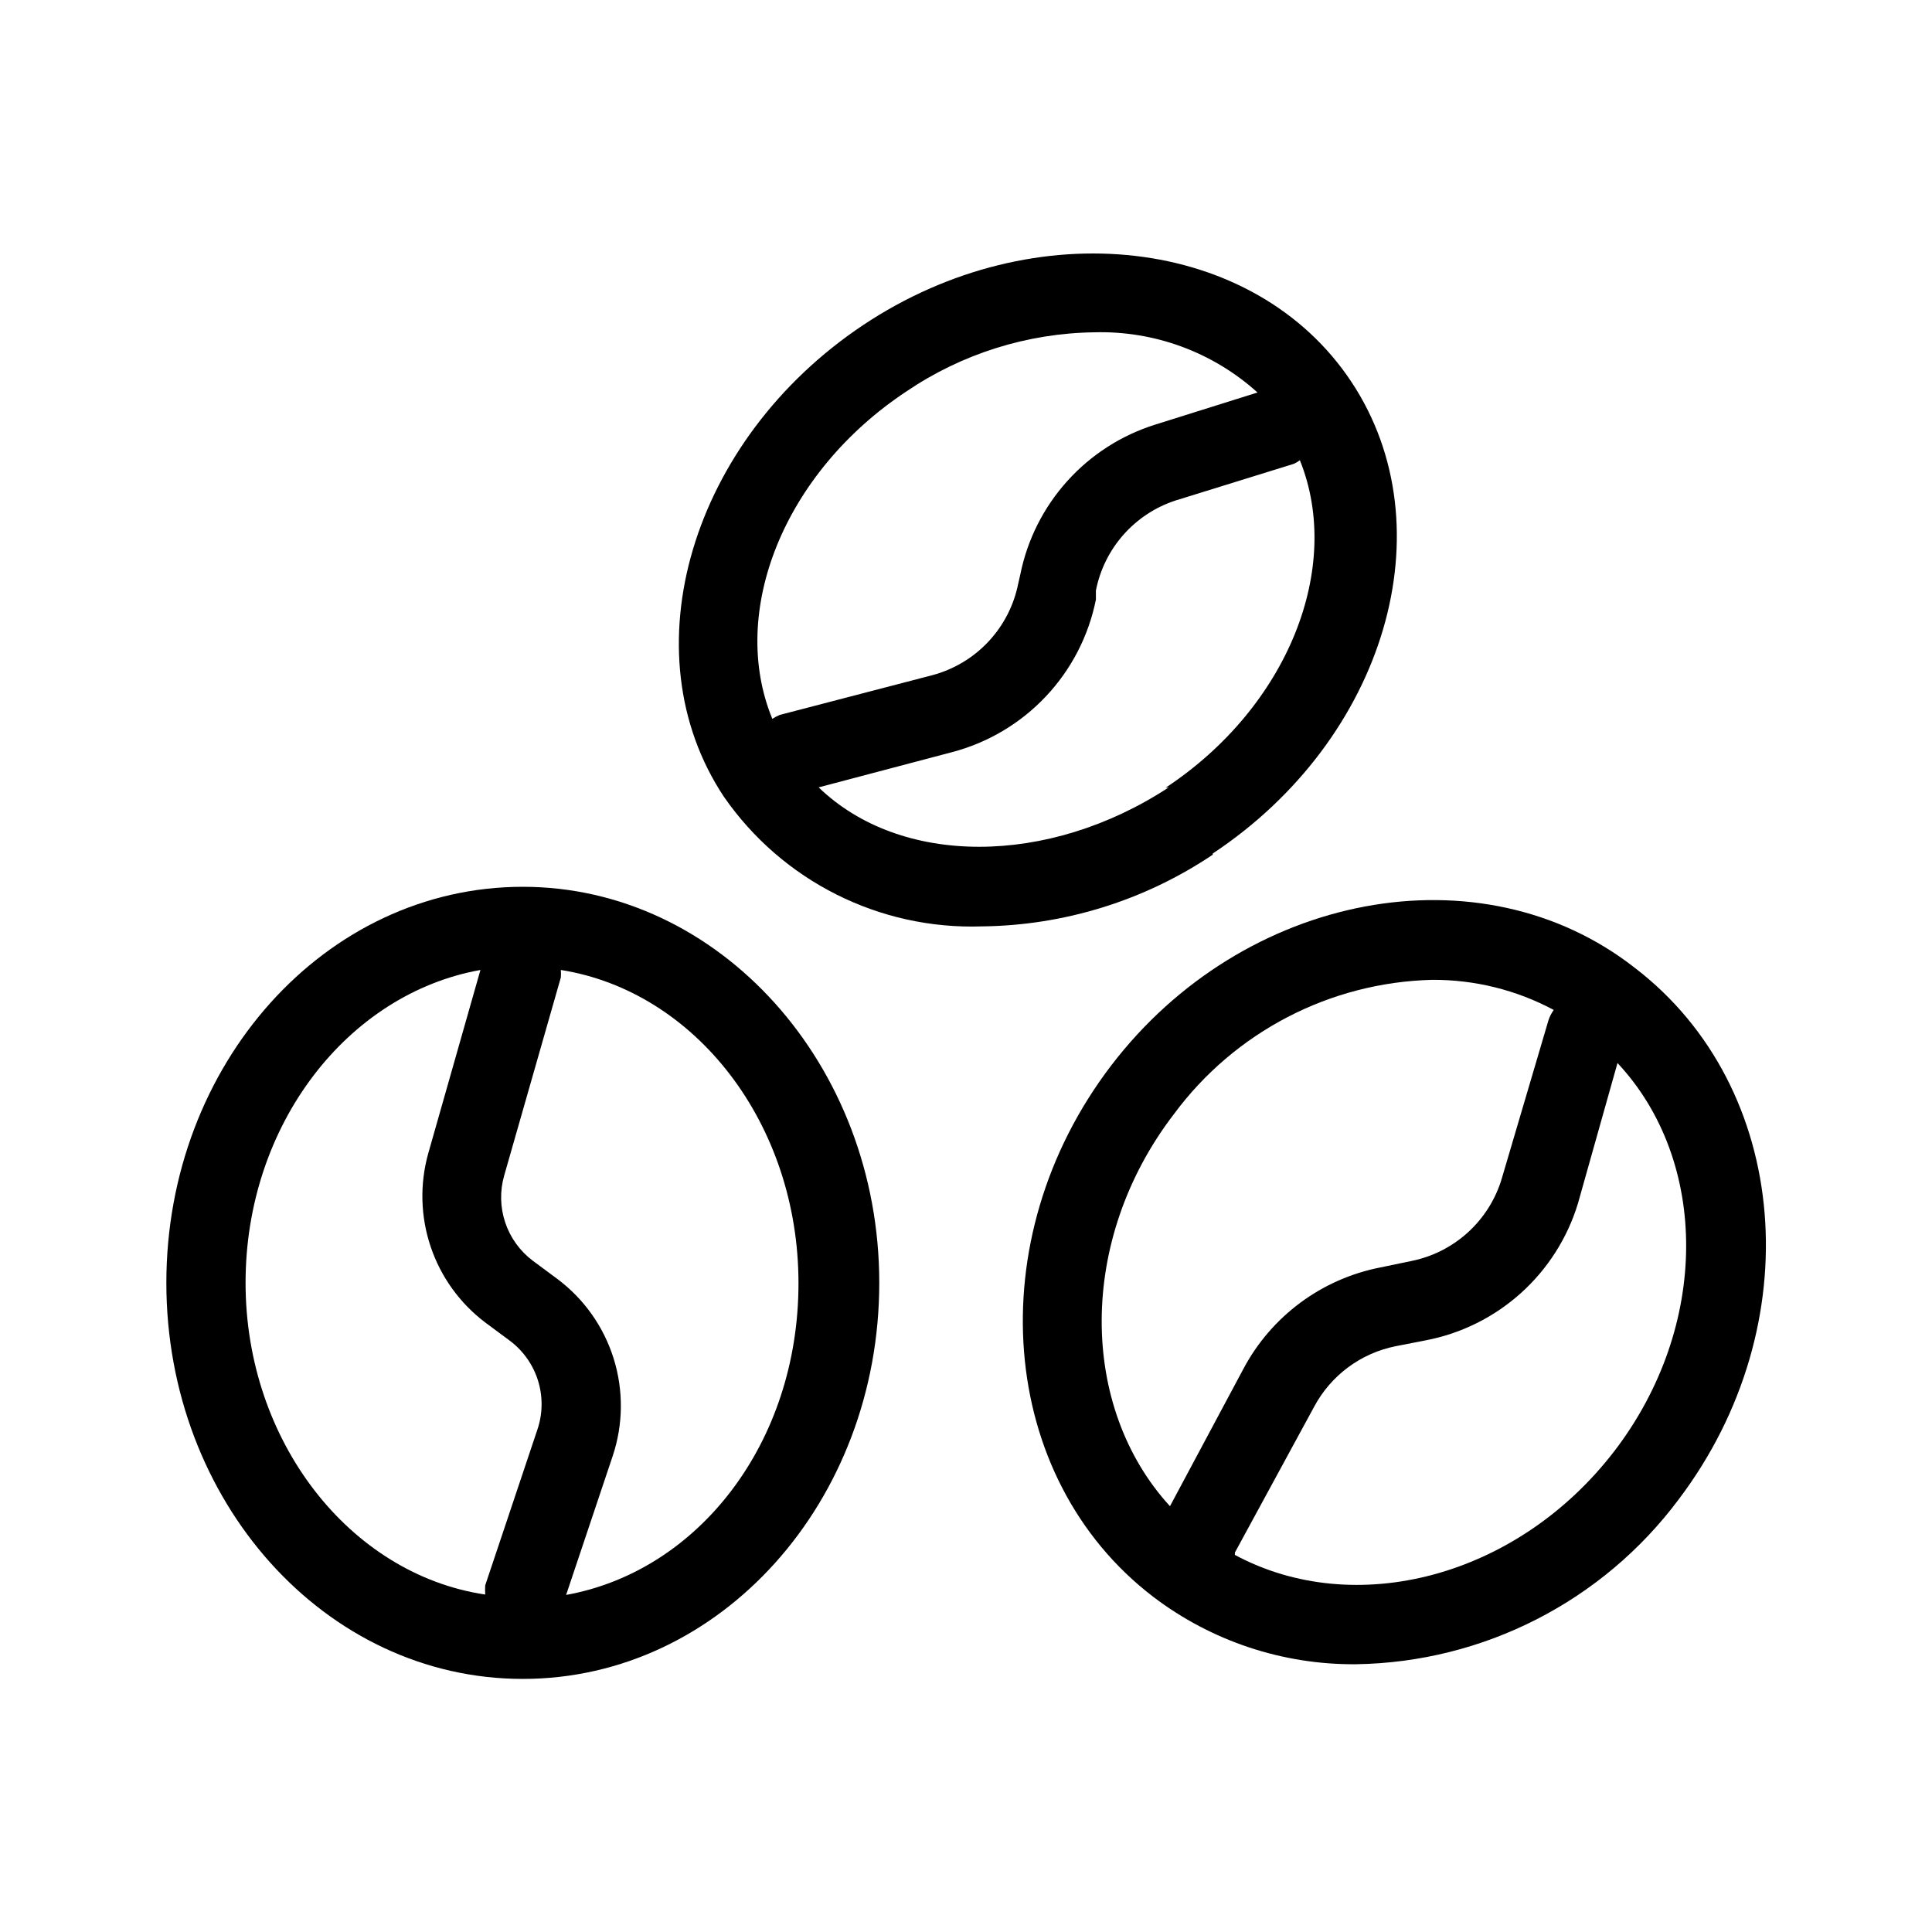
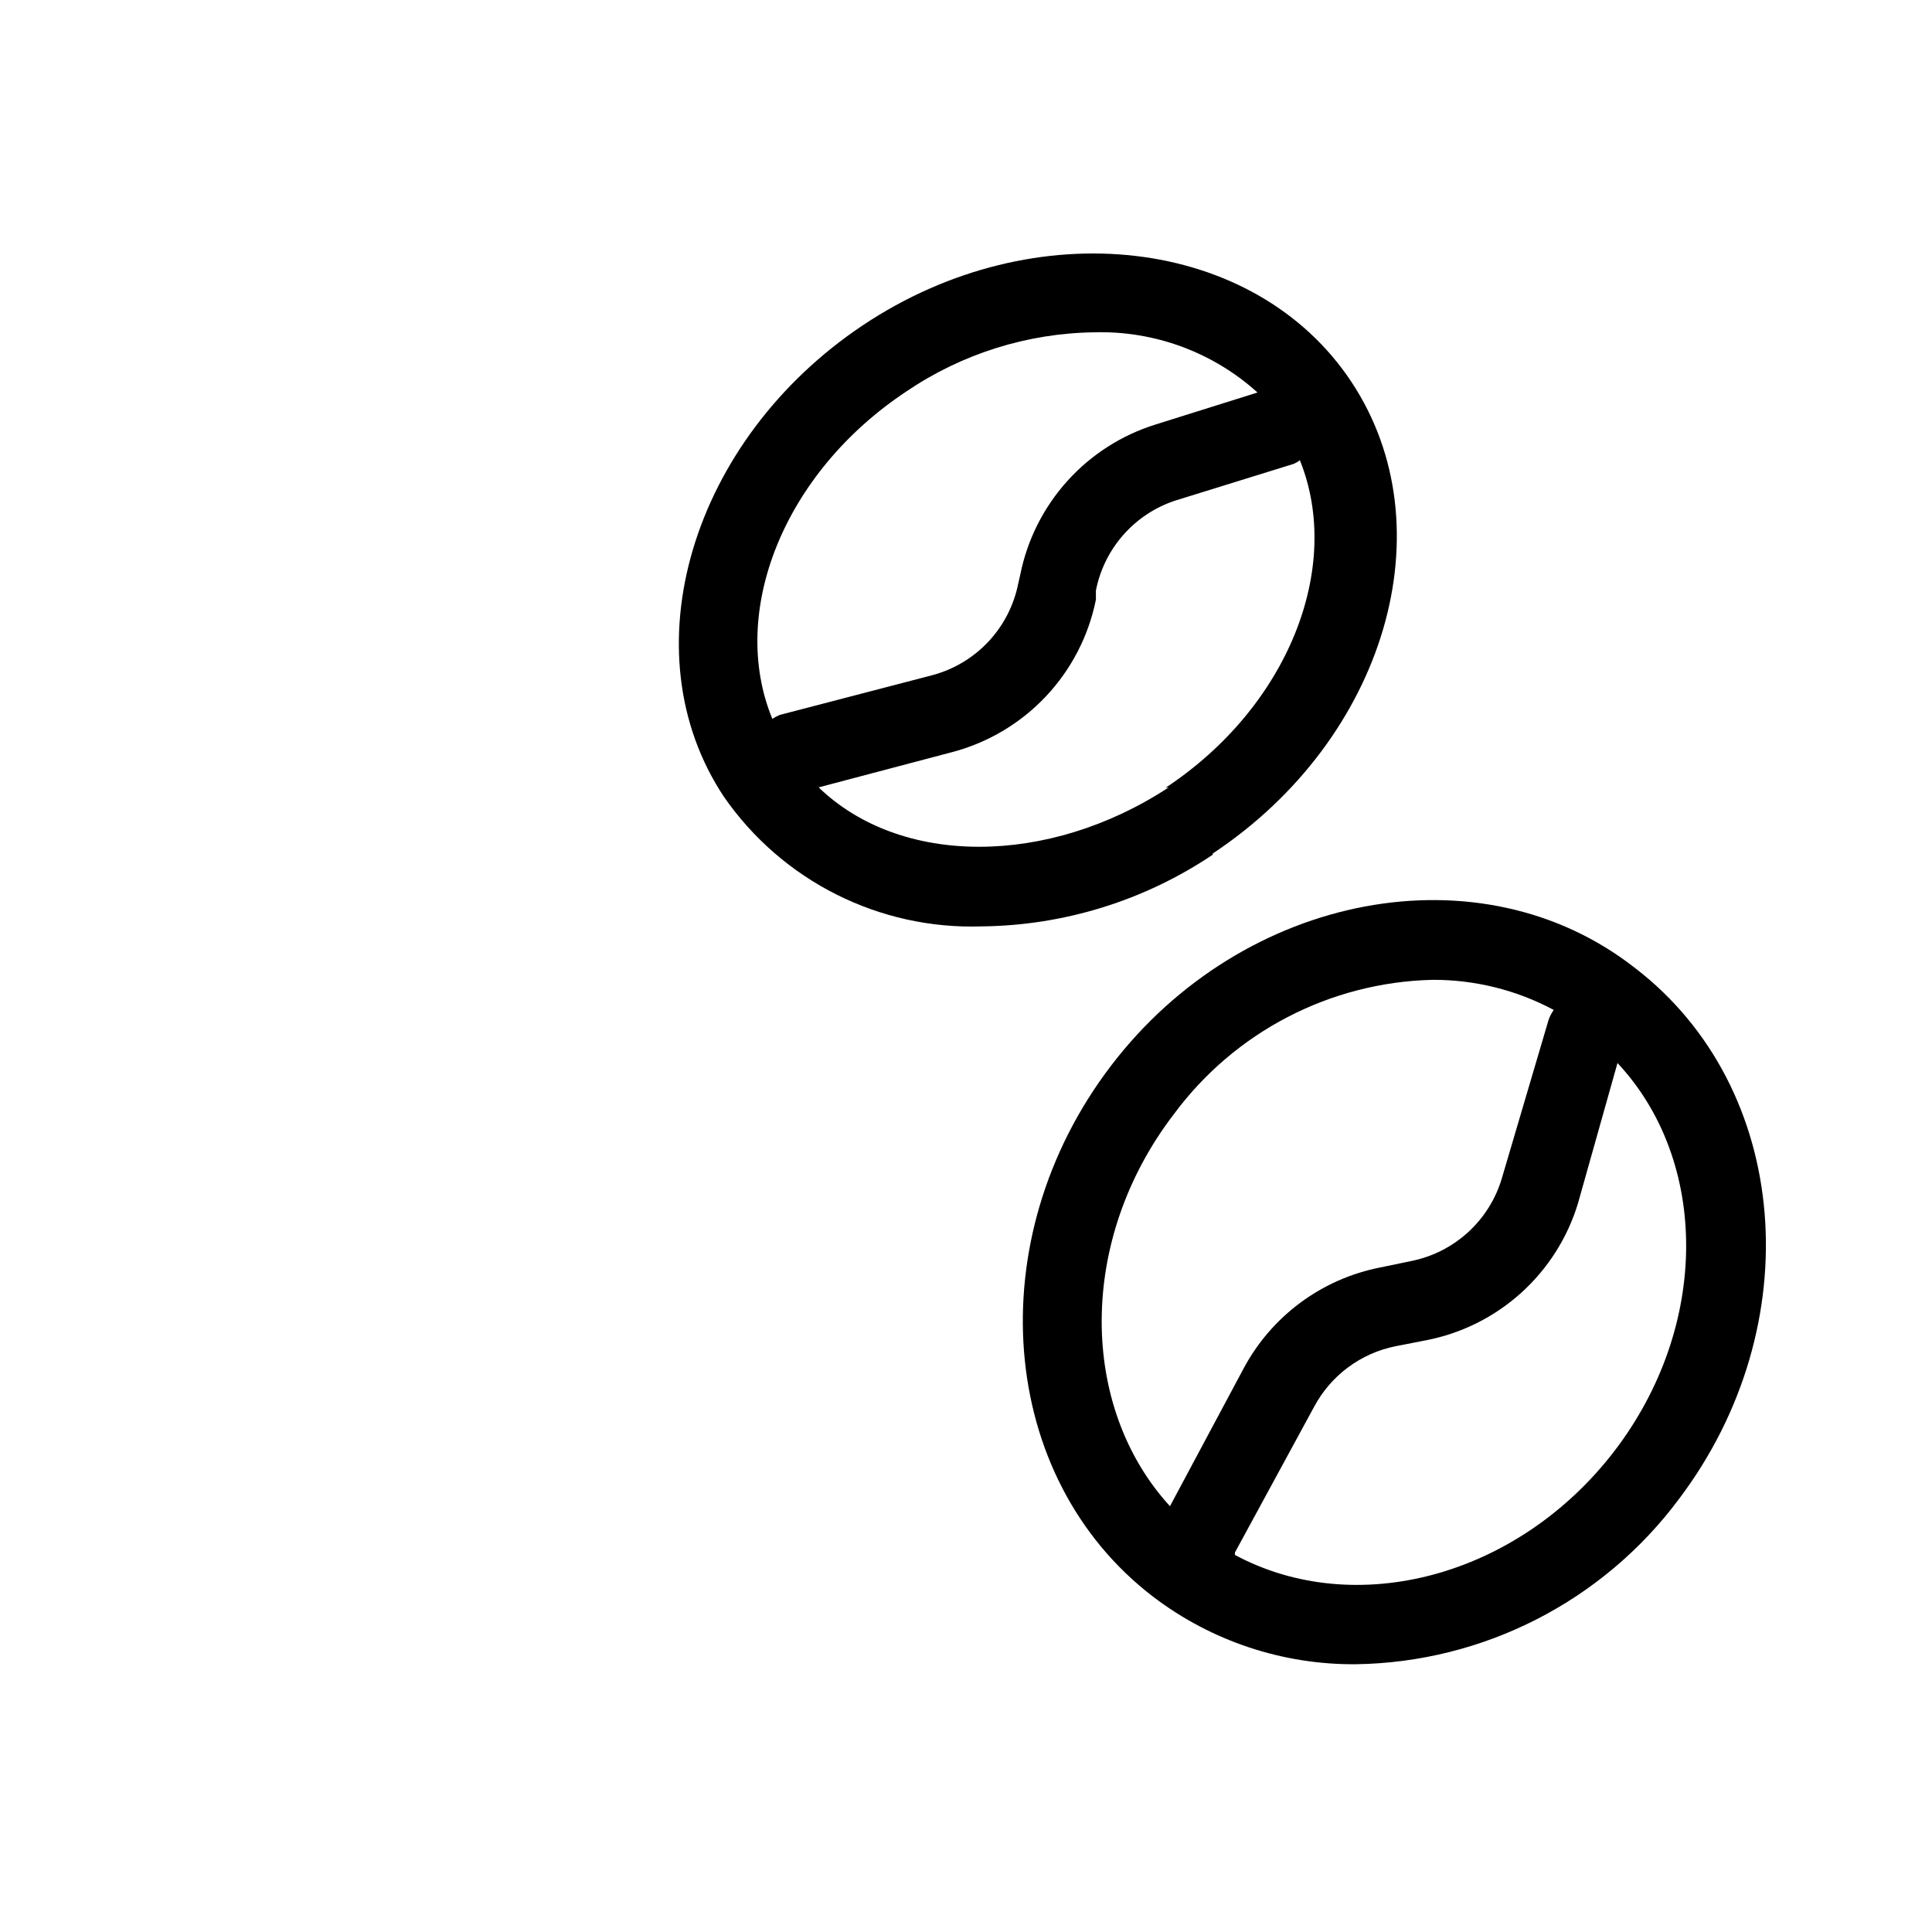
<svg xmlns="http://www.w3.org/2000/svg" fill="#000000" width="800px" height="800px" version="1.1" viewBox="144 144 512 512">
  <g>
-     <path d="m282.55 379.01c-52.48 0-94.465 47.129-94.465 104.96s41.984 104.96 94.465 104.96 94.465-47.129 94.465-104.96c0-57.836-42.402-104.96-94.465-104.96zm-73.473 104.96c0-41.984 27.078-76.621 62.242-82.918l-13.855 48.703v-0.004c-2.25 8.109-2.016 16.707 0.68 24.68 2.695 7.977 7.727 14.953 14.438 20.031l6.508 4.828c3.543 2.648 6.164 6.344 7.484 10.566 1.316 4.223 1.27 8.754-0.141 12.945l-13.855 41.355h0.004c-0.047 0.805-0.047 1.609 0 2.414-35.898-5.352-63.504-40.621-63.504-82.605zm84.914 82.812 12.387-36.945c2.793-8.375 2.875-17.414 0.238-25.836-2.641-8.422-7.863-15.801-14.934-21.082l-6.508-4.828c-3.394-2.555-5.938-6.082-7.285-10.109-1.348-4.031-1.445-8.375-0.273-12.457l15.008-52.48h0.004c0.047-0.664 0.047-1.332 0-1.996 35.688 5.668 62.977 40.723 62.977 83.023 0 42.301-26.555 76.309-61.613 82.605z" />
    <path d="m577.28 400.52c-40.832-32.012-103.8-20.047-138.86 25.926-35.059 45.973-30.125 109.16 11.23 140.75 15.441 11.738 34.344 18.016 53.738 17.844 33.766-0.516 65.371-16.688 85.543-43.77 34.742-45.973 29.703-109.05-11.648-140.75zm-122.18 38.73c16.109-21.777 41.359-34.906 68.434-35.582 11.238-0.066 22.316 2.676 32.223 7.977-0.574 0.805-1.035 1.691-1.363 2.625l-12.387 41.984h0.004c-1.629 5.5-4.731 10.449-8.965 14.312-4.238 3.867-9.449 6.504-15.074 7.625l-8.082 1.68c-15.598 3.016-28.988 12.934-36.418 26.973l-19.418 36.316c-24.039-26.238-24.562-70.531 1.047-103.91zm116.71 89.32c-25.715 33.48-68.75 44.609-100.55 27.5v-0.629l20.992-38.625c4.441-8.32 12.375-14.215 21.621-16.059l8.082-1.574c9.359-1.816 18.047-6.148 25.129-12.527 7.082-6.379 12.293-14.566 15.074-23.684l10.496-37.262c24.242 25.926 24.559 69.691-0.84 102.86z" />
    <path d="m465.39 370.19c45.762-30.332 62.348-86.383 36.734-125.01-25.609-38.625-83.969-45.344-129.42-15.008-45.449 30.332-62.453 86.488-36.84 125.01v-0.004c15.465 22.309 41.199 35.234 68.328 34.324 21.816-0.234 43.086-6.836 61.195-19zm-81.137-122.49c14.699-9.957 31.996-15.395 49.75-15.637 15.934-0.445 31.422 5.269 43.246 15.953l-27.078 8.5-0.004 0.004c-8.984 2.809-17.047 7.984-23.344 14.984s-10.598 15.562-12.445 24.793l-0.523 2.309h-0.004c-1.145 5.797-3.894 11.156-7.941 15.461-4.047 4.309-9.223 7.387-14.938 8.891l-40.305 10.496c-0.695 0.285-1.363 0.637-1.996 1.051-11.648-28.34 3.043-65.285 35.582-86.805zm69.484 104.96c-32.012 20.992-71.059 20.992-92.785 0l35.371-9.34c9.496-2.496 18.098-7.609 24.836-14.754 6.734-7.141 11.332-16.031 13.266-25.656v-2.414c1.074-5.477 3.582-10.566 7.273-14.754 3.688-4.184 8.422-7.316 13.719-9.07l31.488-9.762c0.559-0.254 1.086-0.57 1.574-0.945 11.441 28.34-3.043 65.285-35.582 86.801z" />
  </g>
</svg>